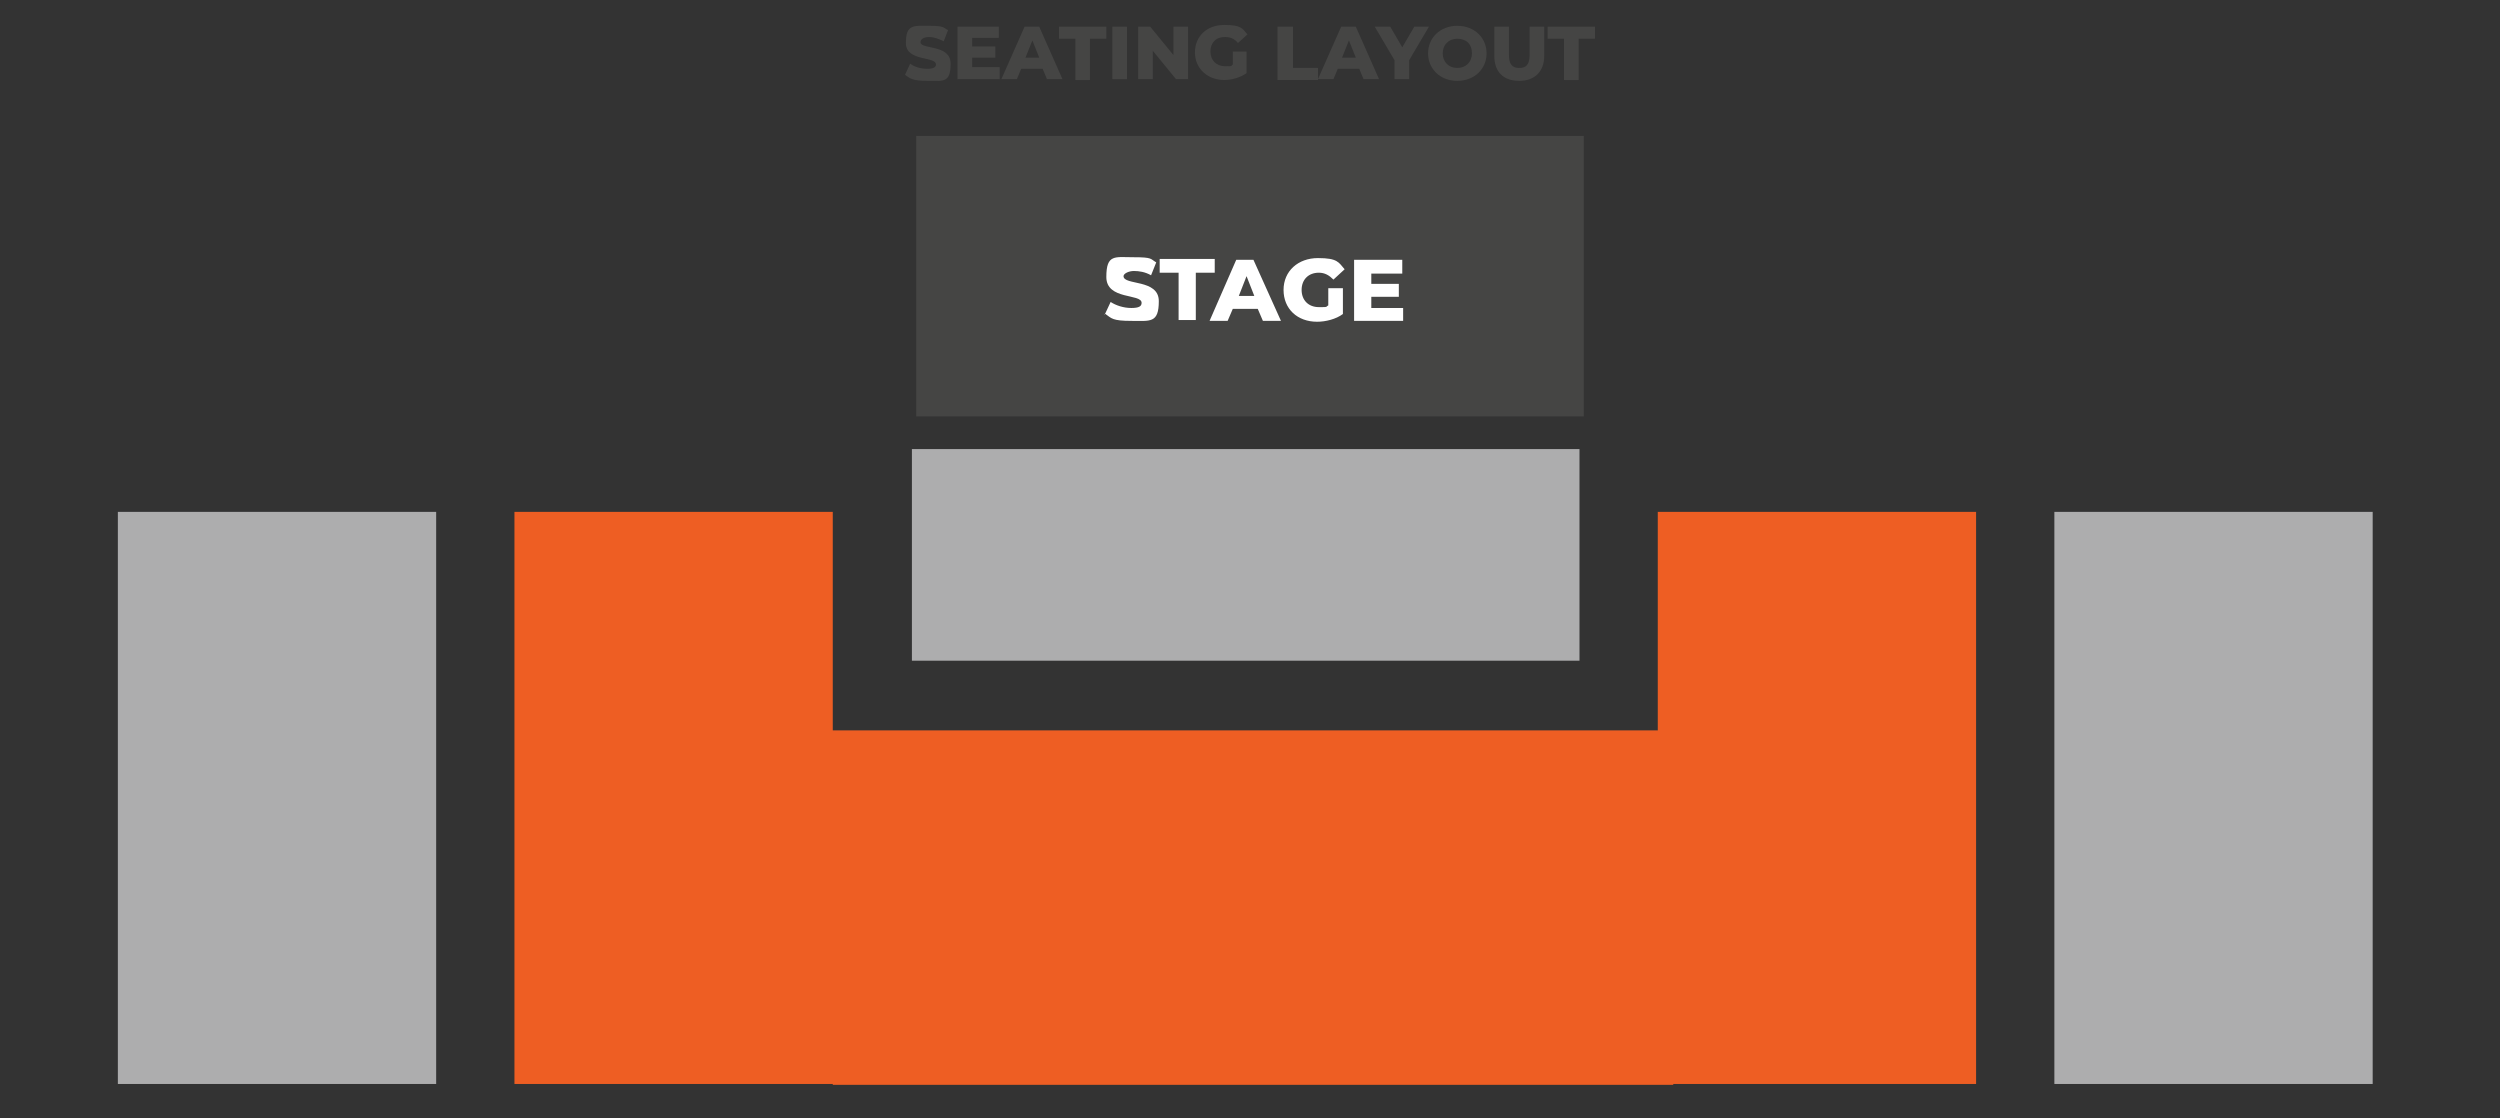
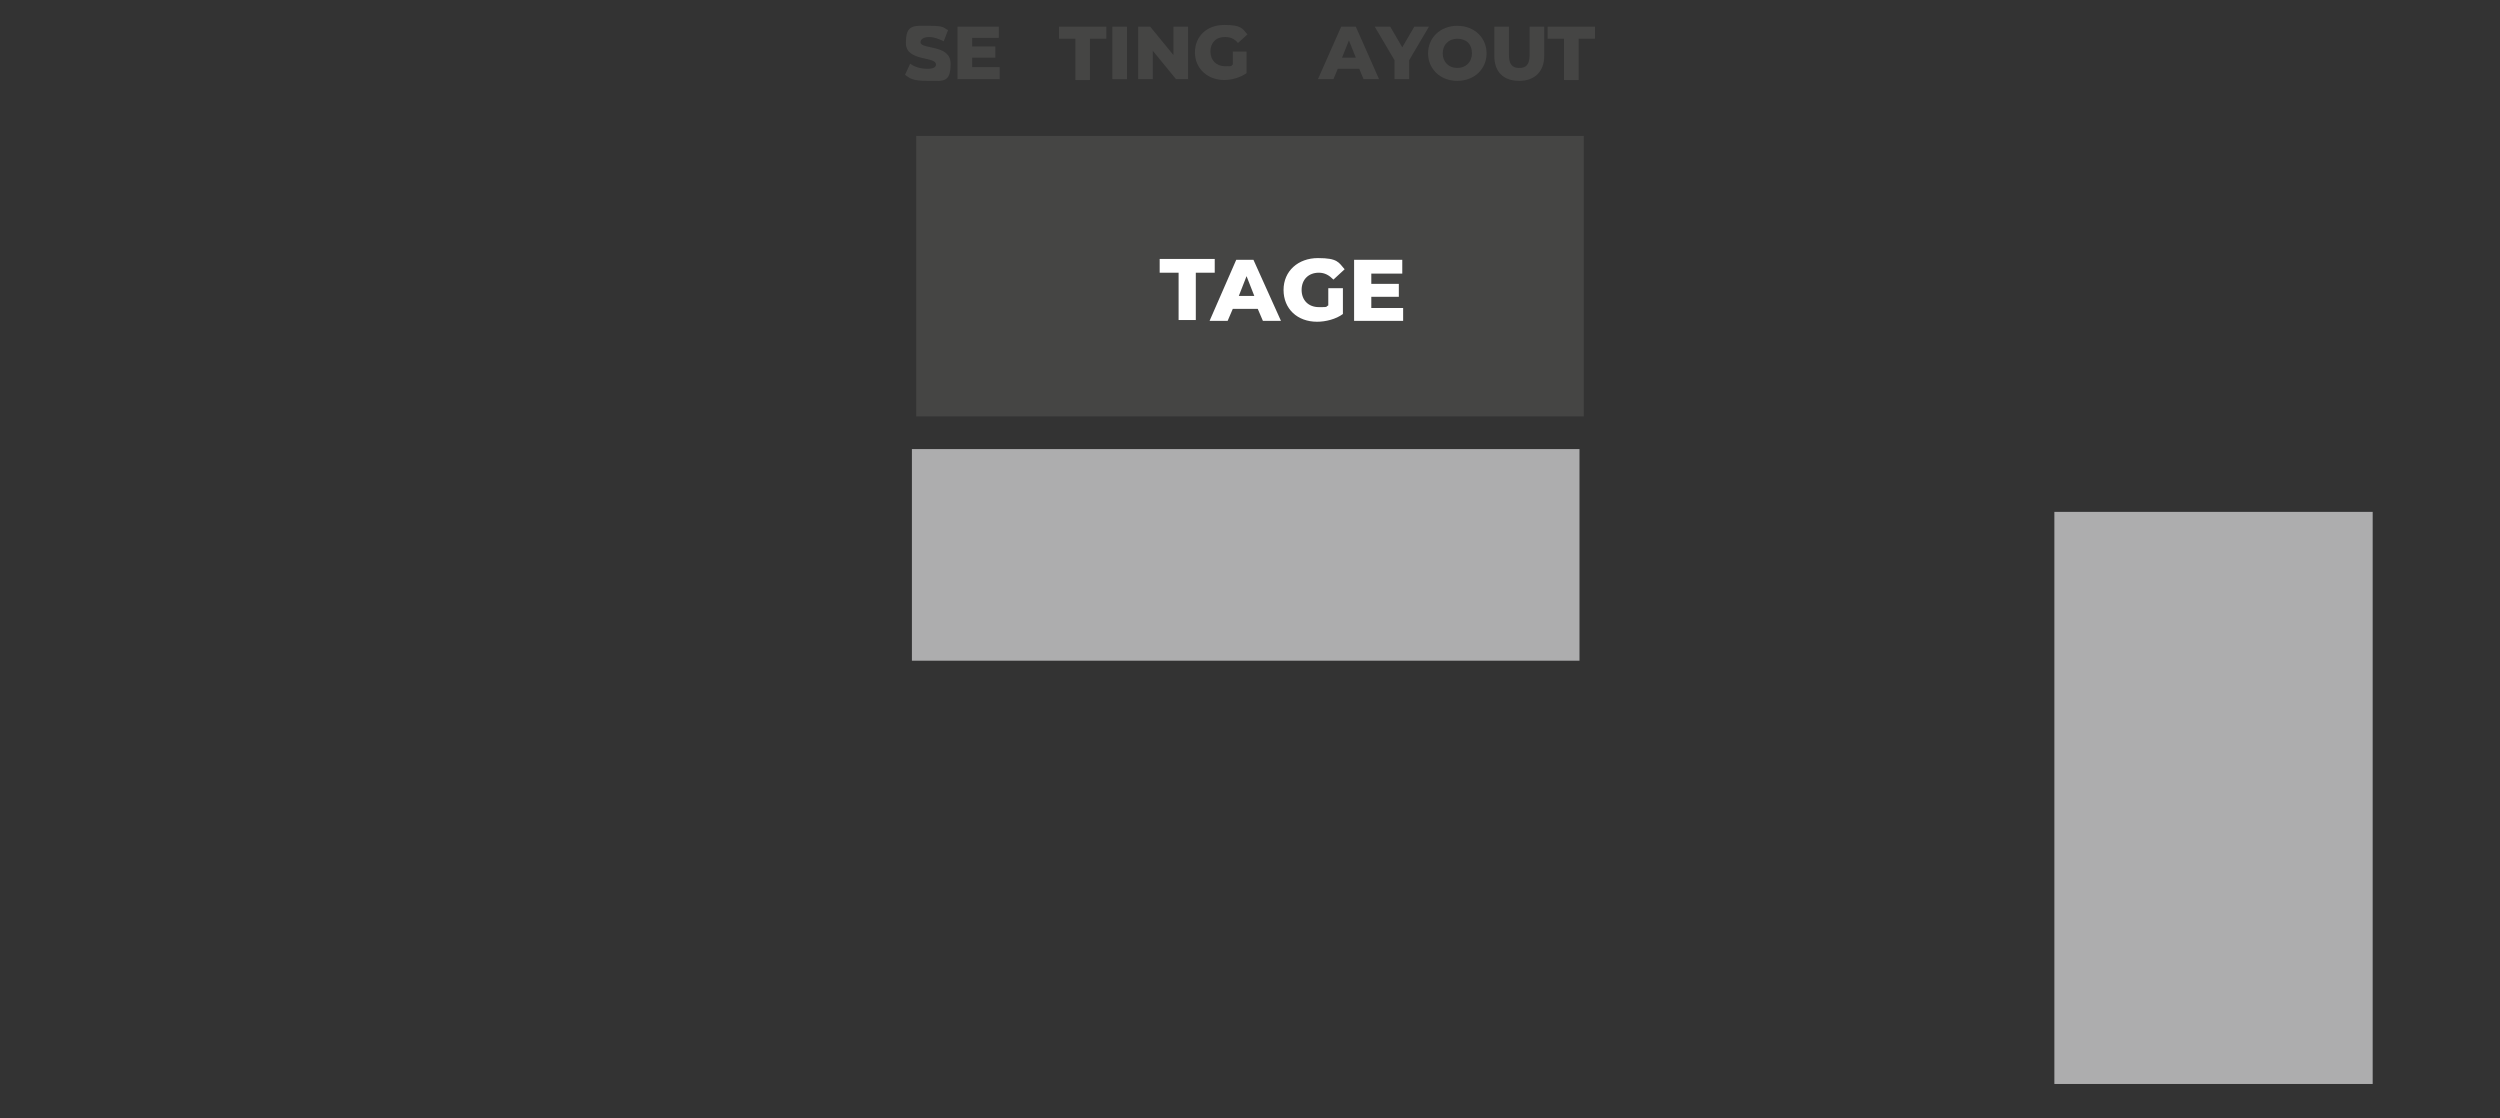
<svg xmlns="http://www.w3.org/2000/svg" version="1.1" viewBox="0 0 290.6 130">
  <rect x="0" y="0" width="290.6" height="130" fill="#333333" stroke="none" />
  <defs>
    <style>
      .cls-1 {
        fill: #454544;
      }

      .cls-2 {
        fill: #ee5e23;
      }

      .cls-3 {
        fill: #adadae;
      }

      .cls-4 {
        fill: #fff;
      }
    </style>
  </defs>
  <g>
    <g id="Layer_1">
      <g id="Layer_1-2" data-name="Layer_1">
        <rect class="cls-1" x="106.5" y="15.8" width="77.6" height="32.6" />
        <rect class="cls-3" x="106" y="52.2" width="77.6" height="24.6" />
-         <rect class="cls-3" x="13.7" y="59.5" width="37" height="66.5" />
-         <polygon class="cls-2" points="229.7 59.5 192.7 59.5 192.7 84.9 163.8 84.9 147 84.9 141.7 84.9 126.8 84.9 96.8 84.9 96.8 59.5 59.8 59.5 59.8 126 96.8 126 96.8 126.1 126.8 126.1 141.7 126.1 147 126.1 163.8 126.1 194.5 126.1 194.5 126 229.7 126 229.7 59.5" />
        <g>
-           <path class="cls-4" d="M128.4,36.6l.7-1.5c.6.4,1.5.7,2.4.7s1.2-.2,1.2-.6c0-1.1-4.1-.3-4.1-3s1-2.3,3.2-2.3,1.9.2,2.6.6l-.6,1.5c-.7-.4-1.4-.5-2-.5s-1.2.3-1.2.6c0,1.1,4.1.3,4.1,2.9s-1,2.3-3.2,2.3-2.3-.3-3-.8h-.1,0Z" />
          <path class="cls-4" d="M137,31.7h-2.2v-1.6h6.4v1.6h-2.2v5.5h-2v-5.5h0Z" />
          <path class="cls-4" d="M146.3,35.9h-3l-.6,1.4h-2.1l3.1-7.1h2l3.2,7.1h-2.1l-.6-1.4h.1ZM145.8,34.4l-.9-2.3-.9,2.3h1.8,0Z" />
          <path class="cls-4" d="M154.3,33.5h1.8v3c-.8.6-2,.9-3,.9-2.3,0-3.9-1.5-3.9-3.7s1.7-3.7,4-3.7,2.4.5,3.1,1.3l-1.3,1.2c-.5-.5-1-.8-1.7-.8-1.2,0-2,.8-2,2s.8,2,2,2,.7,0,1.1-.2v-2h-.1Z" />
          <path class="cls-4" d="M163.1,35.7v1.6h-5.7v-7.1h5.6v1.6h-3.6v1.2h3.2v1.5h-3.2v1.3h3.7Z" />
        </g>
        <g>
          <path class="cls-1" d="M105.2,8.7l.6-1.3c.5.4,1.3.6,2,.6s1-.2,1-.5c0-1-3.5-.3-3.5-2.5s.9-2,2.7-2,1.6.2,2.2.5l-.5,1.3c-.6-.3-1.2-.5-1.7-.5s-1,.2-1,.6c0,.9,3.5.2,3.5,2.5s-.9,2-2.7,2-2-.3-2.6-.7h0Z" />
          <path class="cls-1" d="M116.2,7.9v1.3h-4.9V3.1h4.8v1.3h-3.1v1h2.7v1.3h-2.7v1.1h3.2Z" />
-           <path class="cls-1" d="M121.3,8h-2.6l-.5,1.2h-1.8l2.7-6.1h1.7l2.7,6.1h-1.8l-.5-1.2h.1ZM120.8,6.7l-.8-2-.8,2h1.6Z" />
          <path class="cls-1" d="M125,4.5h-1.9v-1.4h5.5v1.4h-1.9v4.8h-1.7v-4.8h0Z" />
          <path class="cls-1" d="M129.3,3.1h1.7v6.1h-1.7V3.1Z" />
          <path class="cls-1" d="M138.1,3.1v6.1h-1.4l-2.7-3.3v3.3h-1.7V3.1h1.4l2.7,3.3v-3.3s1.7,0,1.7,0Z" />
          <path class="cls-1" d="M143.4,6h1.5v2.5c-.7.5-1.7.8-2.6.8-1.9,0-3.4-1.3-3.4-3.2s1.4-3.2,3.4-3.2,2.1.4,2.7,1.1l-1.1,1c-.4-.5-.9-.7-1.5-.7-1.1,0-1.7.7-1.7,1.7s.7,1.7,1.7,1.7.6,0,.9-.2v-1.7h0v.2h.1Z" />
-           <path class="cls-1" d="M148.6,3.1h1.7v4.8h2.9v1.4h-4.7V3.1h.1Z" />
          <path class="cls-1" d="M158.1,8h-2.6l-.5,1.2h-1.8l2.7-6.1h1.7l2.7,6.1h-1.8l-.5-1.2h.1ZM157.6,6.7l-.8-2-.8,2h1.6Z" />
          <path class="cls-1" d="M163.8,7v2.2h-1.7v-2.2l-2.3-3.9h1.8l1.4,2.4,1.4-2.4h1.7l-2.3,3.9h0Z" />
          <path class="cls-1" d="M166,6.2c0-1.8,1.4-3.2,3.4-3.2s3.4,1.4,3.4,3.2-1.4,3.2-3.4,3.2-3.4-1.4-3.4-3.2h0ZM171.1,6.2c0-1.1-.7-1.7-1.7-1.7s-1.7.7-1.7,1.7.7,1.7,1.7,1.7,1.7-.7,1.7-1.7Z" />
          <path class="cls-1" d="M173.7,6.5v-3.4h1.7v3.3c0,1.1.4,1.5,1.2,1.5s1.2-.4,1.2-1.5v-3.3h1.7v3.4c0,1.8-1.1,2.9-2.9,2.9s-2.9-1-2.9-2.9h0Z" />
          <path class="cls-1" d="M181.8,4.5h-1.9v-1.4h5.5v1.4h-1.9v4.8h-1.7v-4.8h0Z" />
        </g>
        <rect class="cls-3" x="238.8" y="59.5" width="37" height="66.5" />
      </g>
    </g>
  </g>
</svg>